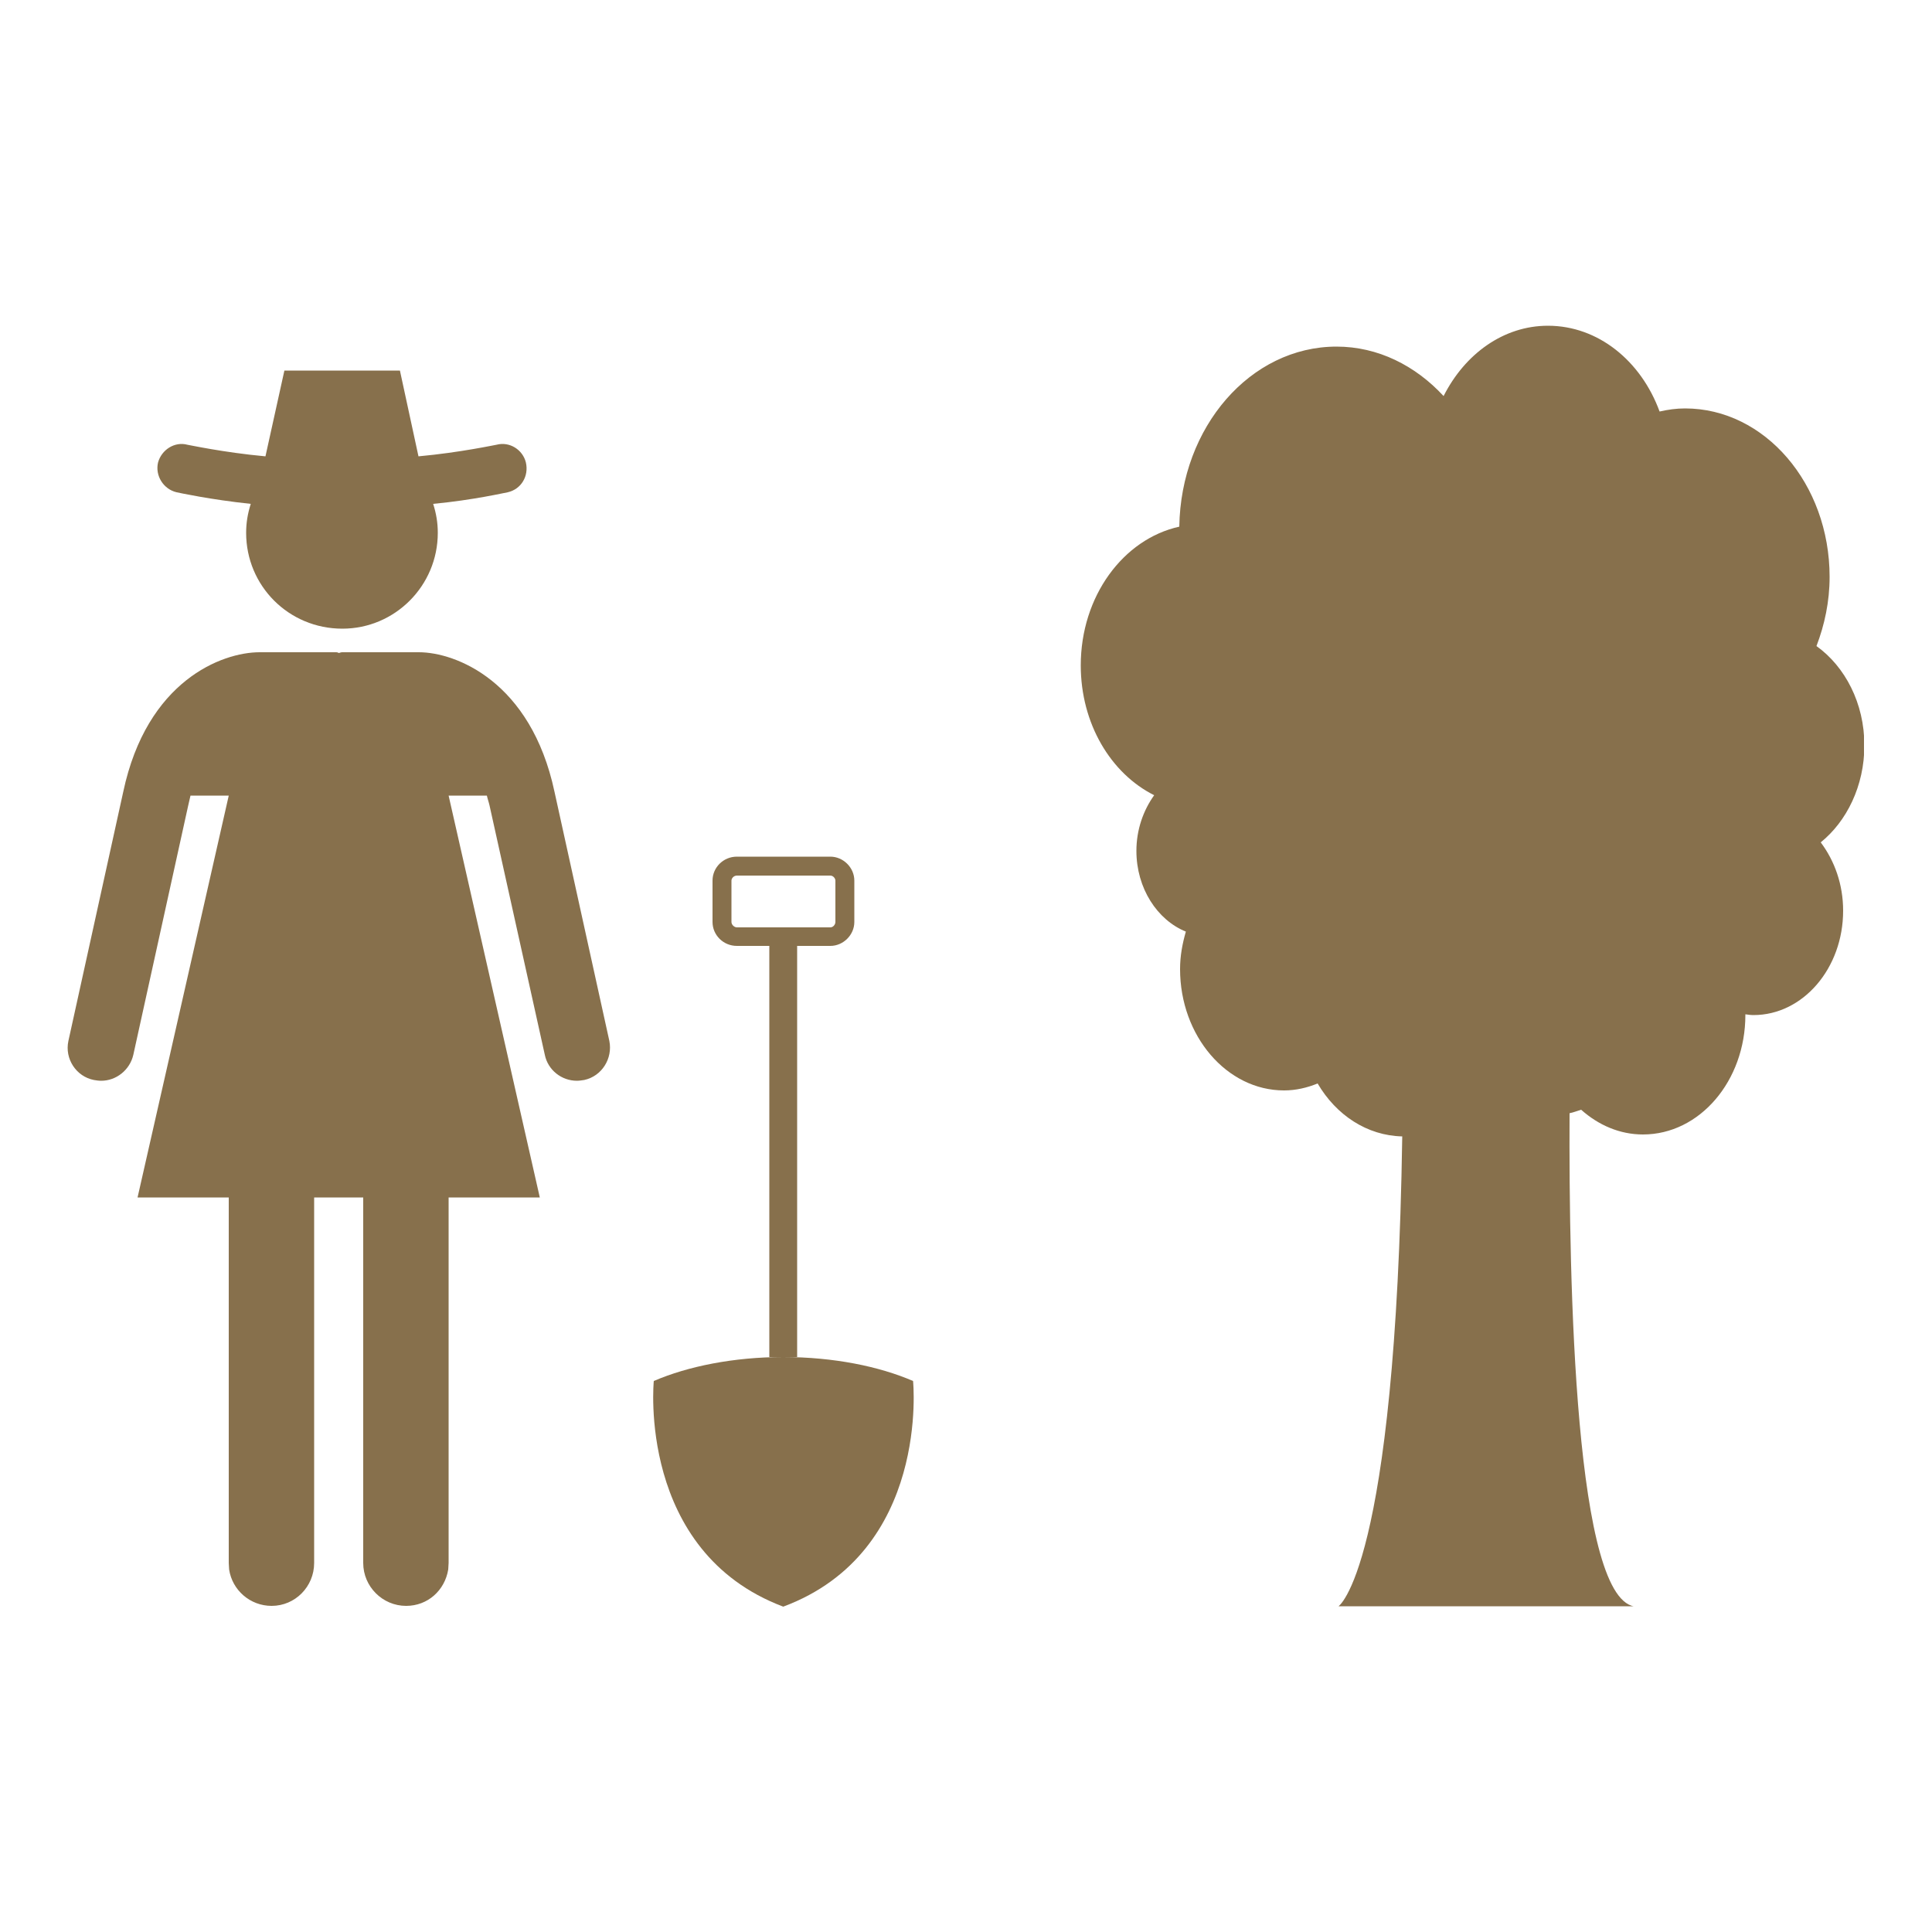
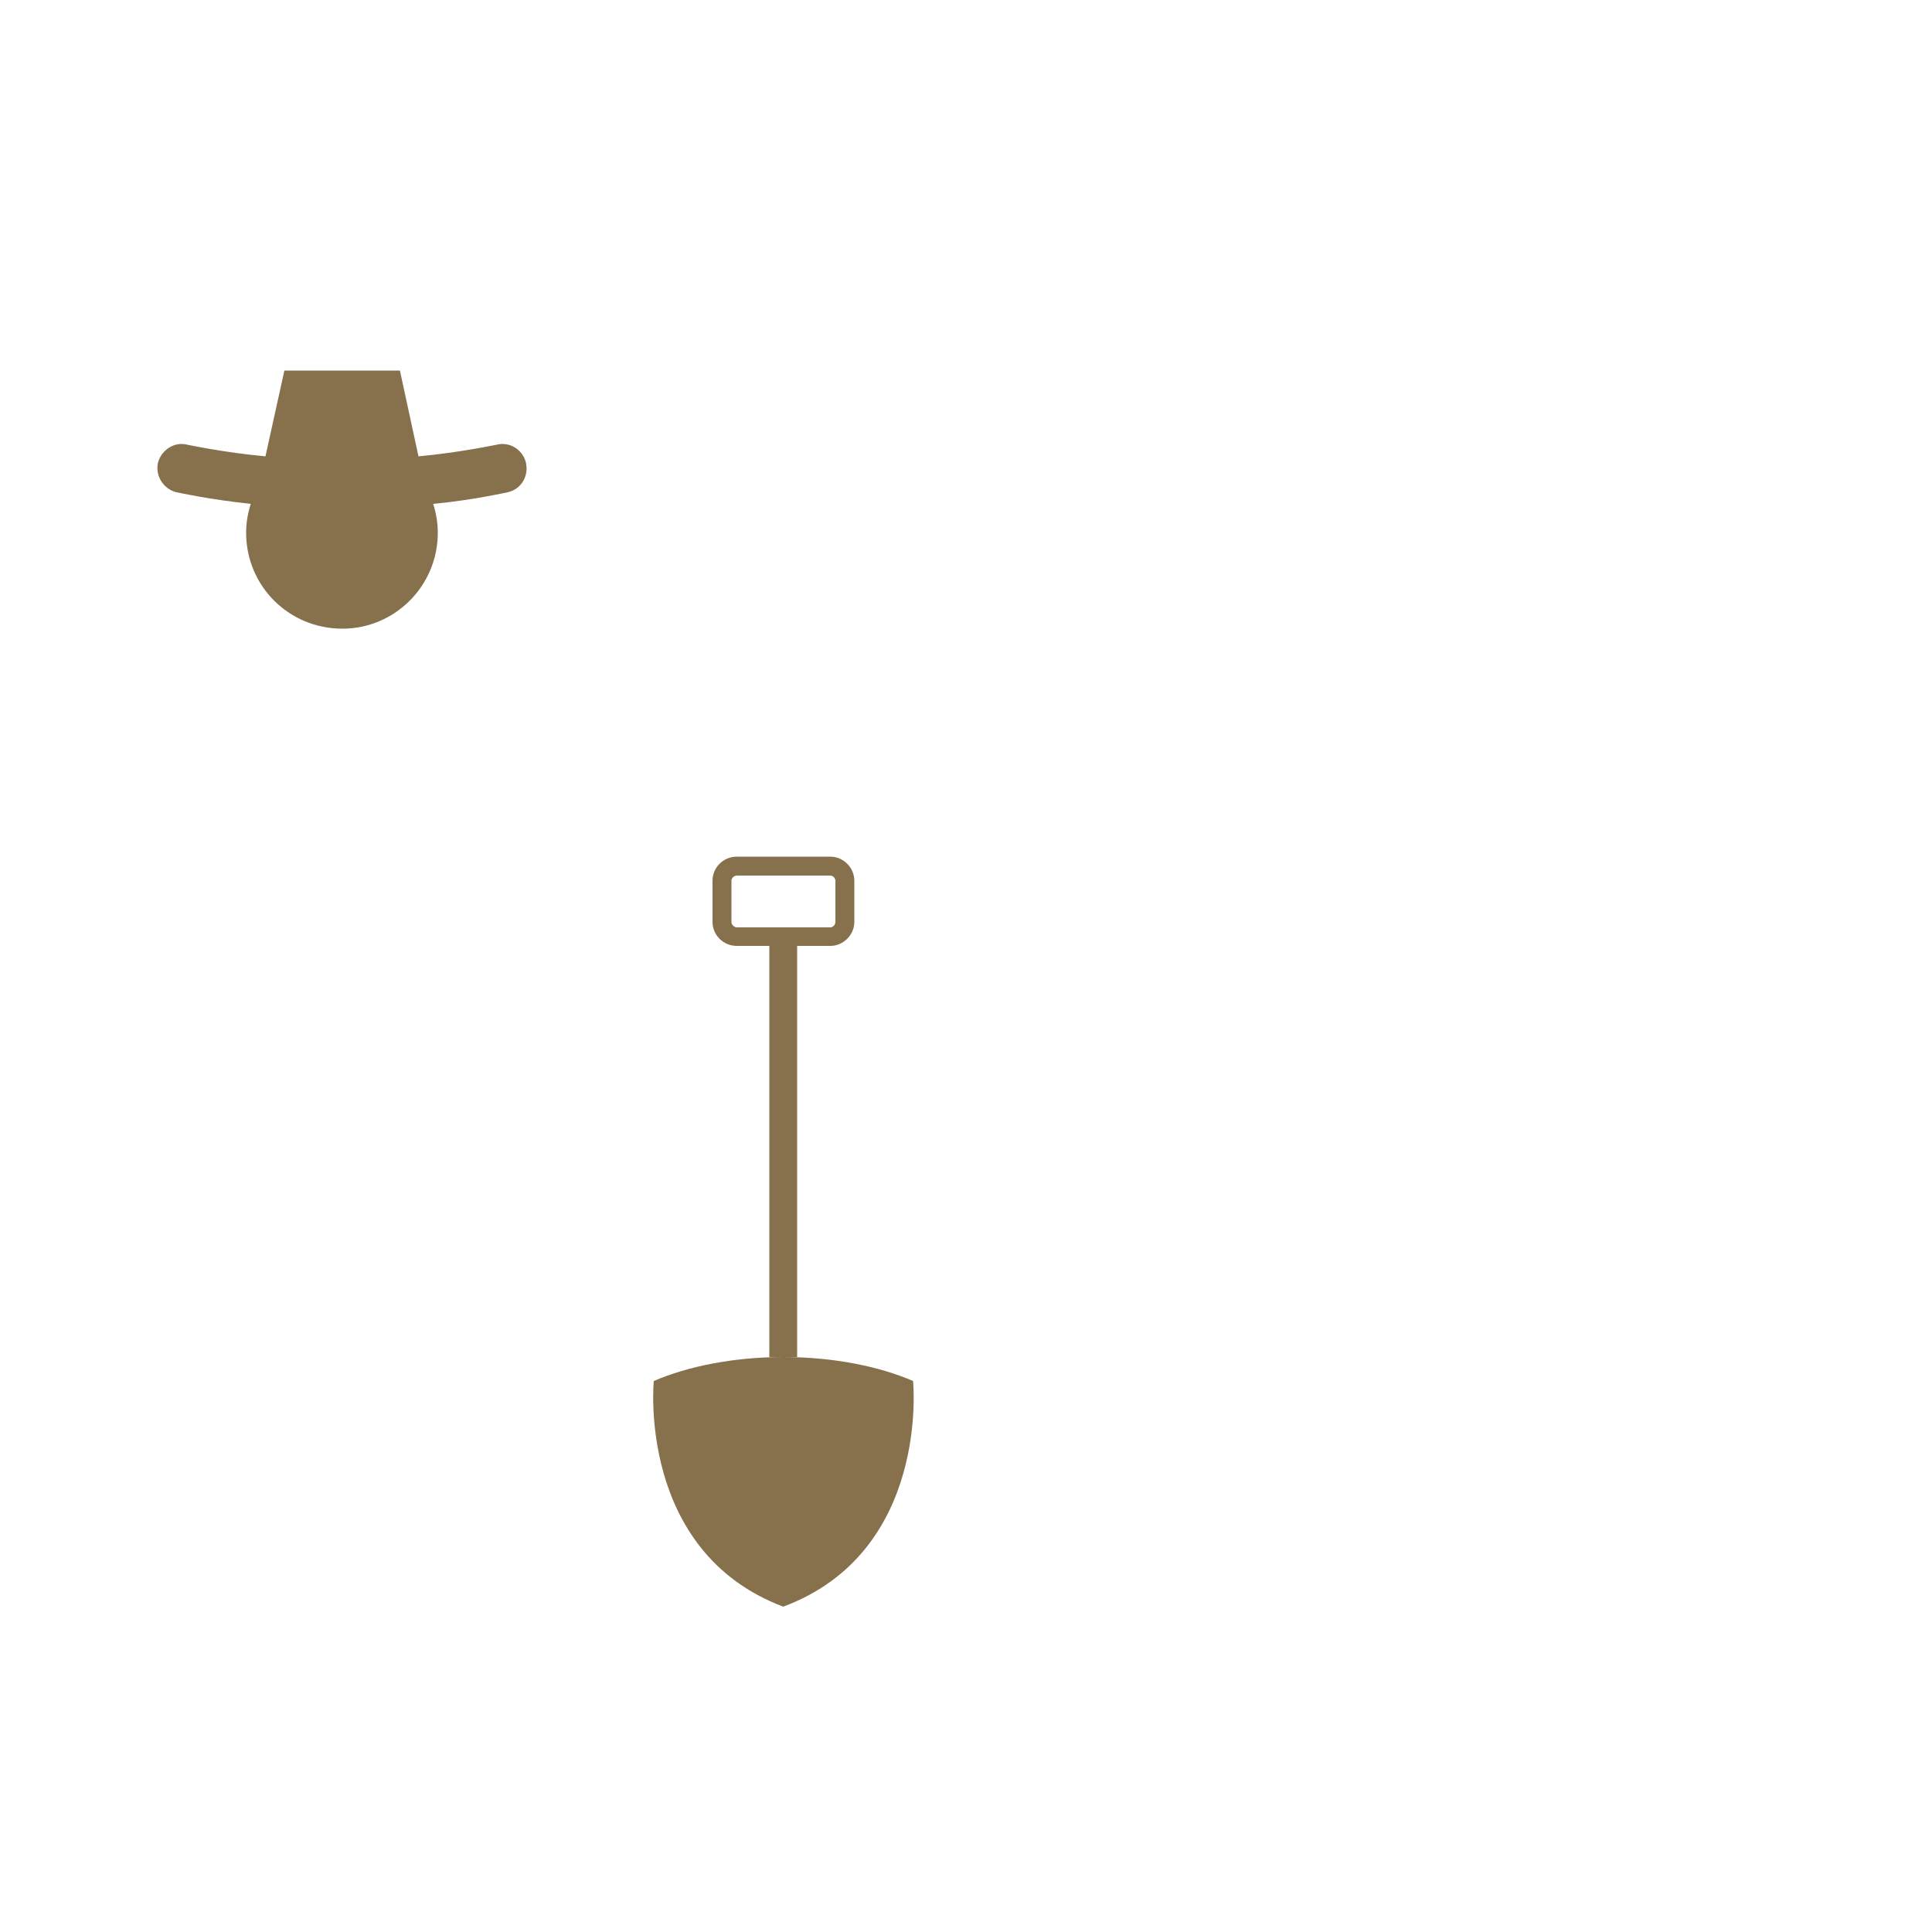
<svg xmlns="http://www.w3.org/2000/svg" xmlns:xlink="http://www.w3.org/1999/xlink" version="1.1" id="Lager_1" x="0px" y="0px" viewBox="0 0 500 500" style="enable-background:new 0 0 500 500;" xml:space="preserve">
  <style type="text/css">
	.st0{clip-path:url(#SVGID_00000043442485167613390040000013517011767526728352_);fill:#87704C;}
</style>
  <g>
    <defs>
      <rect id="SVGID_1_" x="17.5" y="84.2" width="464.9" height="331.5" />
    </defs>
    <clipPath id="SVGID_00000068665013250144250610000015251351052882449039_">
      <use xlink:href="#SVGID_1_" style="overflow:visible;" />
    </clipPath>
    <path style="clip-path:url(#SVGID_00000068665013250144250610000015251351052882449039_);fill:#87704C;" d="M236.3,357.4   c-8.8-3.8-20.6-6.2-33.6-6.2c-12.8,0-24.7,2.4-33.5,6.2c0,0-4.4,44.1,33.5,58.4C240.8,401.6,236.3,357.4,236.3,357.4" />
    <path style="clip-path:url(#SVGID_00000068665013250144250610000015251351052882449039_);fill:#87704C;" d="M206.3,244.8h8.6   c3.3,0,6.2-2.8,6.2-6.2v-10.7c0-3.4-2.9-6.2-6.2-6.2h-24.2c-3.5,0-6.3,2.8-6.3,6.2v10.7c0,3.4,2.8,6.2,6.3,6.2h8.4v106.4h3.6h3.6   V244.8z M190.7,240c-0.7,0-1.4-0.7-1.4-1.4v-10.7c0-0.6,0.6-1.3,1.4-1.3h24.2c0.7,0,1.3,0.7,1.3,1.3v10.7c0,0.7-0.6,1.4-1.3,1.4   H190.7z" />
    <path style="clip-path:url(#SVGID_00000068665013250144250610000015251351052882449039_);fill:#87704C;" d="M45.7,127.4   c0.5,0.1,8.7,1.9,19.2,3c-0.8,2.5-1.2,4.9-1.2,7.5c0,13.7,11,24.8,24.9,24.8c13.6,0,24.7-11.1,24.7-24.8c0-2.6-0.4-5-1.2-7.5   c10.5-1,18.6-2.9,19.3-3c3.5-0.8,5.5-4.2,4.7-7.7c-0.8-3.3-4.2-5.5-7.6-4.6c-0.2,0-9.3,2-20.2,3l-4.8-22.2H73.6l-4.9,22.2   c-10.9-1-20-3-20.2-3c-3.3-0.9-6.7,1.3-7.6,4.6C40.1,123.1,42.3,126.6,45.7,127.4" />
-     <path style="clip-path:url(#SVGID_00000068665013250144250610000015251351052882449039_);fill:#87704C;" d="M157.7,269.4   l-14.2-64.5c-6.1-28.6-25.6-36.1-35.1-36.1h-0.3H88.6c-0.4,0-0.5,0.1-0.9,0.2c-0.2-0.1-0.4-0.2-0.7-0.2H67.6h-0.4   c-9.8,0-29.2,7.4-35.3,36.1l-14.2,64.5c-1,4.6,2,9.2,6.6,10.1c0.6,0.1,1.2,0.2,1.9,0.2c3.9,0,7.4-2.8,8.3-6.7l14.2-64.5   c0.2-0.9,0.4-1.7,0.6-2.6h9.9l-23.6,104h23.6v94.6c0,0.6,0.1,1.2,0.1,1.7c0.8,5.3,5.4,9.4,11,9.4c6.1,0,11-5,11-11.1v-94.6h6.3h6.4   v94.6c0,6.1,5,11.1,11.1,11.1c5.6,0,10-4,10.9-9.4c0-0.6,0.1-1.1,0.1-1.7v-94.6h23.6l-23.6-104h9.9c0.2,0.9,0.5,1.7,0.7,2.6   l14.3,64.5c0.8,3.9,4.3,6.7,8.3,6.7c0.6,0,1.2-0.1,1.9-0.2C155.8,278.5,158.6,273.9,157.7,269.4" />
-     <path style="clip-path:url(#SVGID_00000068665013250144250610000015251351052882449039_);fill:#87704C;" d="M482.5,192.9   c0-10.9-5-20.4-12.4-25.7c2.1-5.5,3.4-11.5,3.4-17.9c0-24.1-16.8-43.6-37.4-43.6c-2.3,0-4.4,0.3-6.6,0.8   c-4.8-13.1-15.9-22.2-28.9-22.2c-11.5,0-21.5,7.3-27,18.2c-7.3-7.9-17-12.8-27.7-12.8c-22.3,0-40.3,20.8-40.7,46.6   c-14.5,3.2-25.5,18-25.5,35.9c0,15.1,7.8,28,19,33.6c-2.8,3.9-4.6,8.9-4.6,14.4c0,9.7,5.4,17.9,12.8,20.9c-0.9,3.1-1.5,6.3-1.5,9.7   c0,17.3,12.1,31.4,26.9,31.4c3.1,0,6-0.7,8.7-1.8c4.8,8.2,12.8,13.5,21.9,13.7c-1.7,112.4-16.6,121.7-16.6,121.7h77.4   c-16.2,0-17.7-84.2-17.5-127.7c1-0.2,2-0.6,3-0.9c4.5,4,10,6.4,16,6.4c14.7,0,26.5-13.9,26.5-30.9c0-0.1,0-0.2,0-0.2   c0.7,0.1,1.4,0.2,2.1,0.2c12.8,0,23.2-12.1,23.2-27c0-6.8-2.2-12.9-5.8-17.7C477.9,212.6,482.5,203.4,482.5,192.9" />
  </g>
</svg>